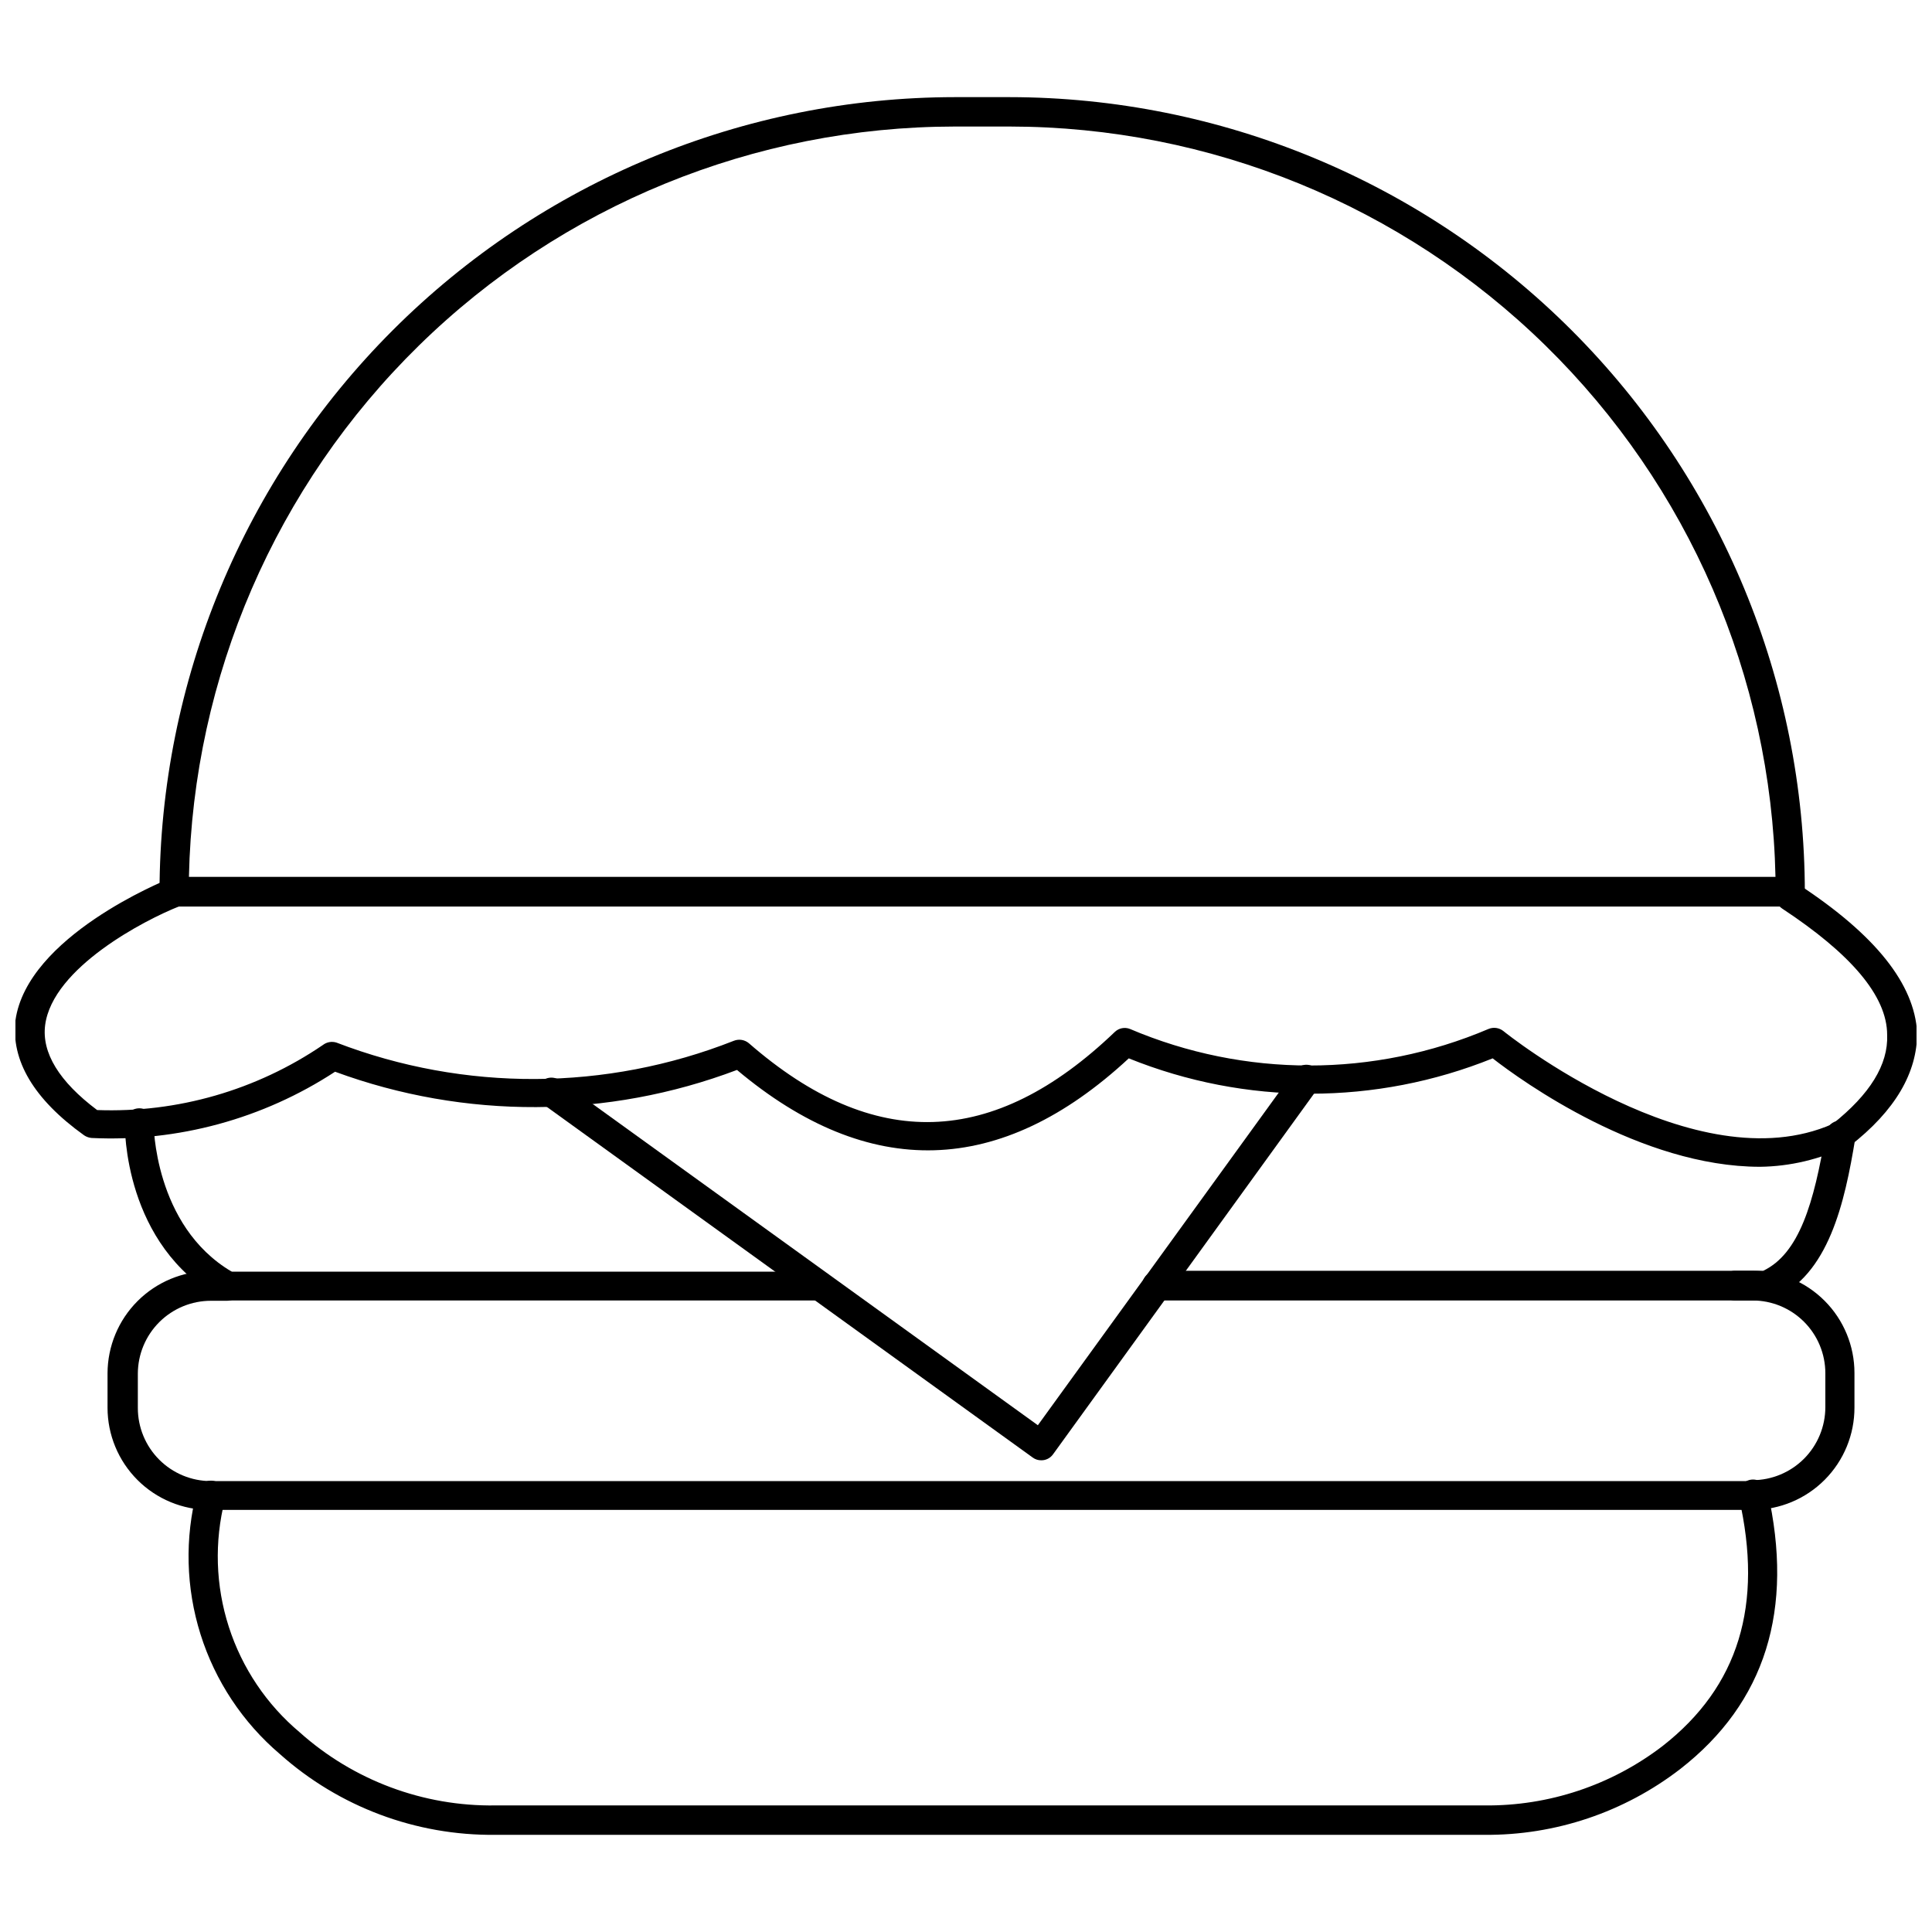
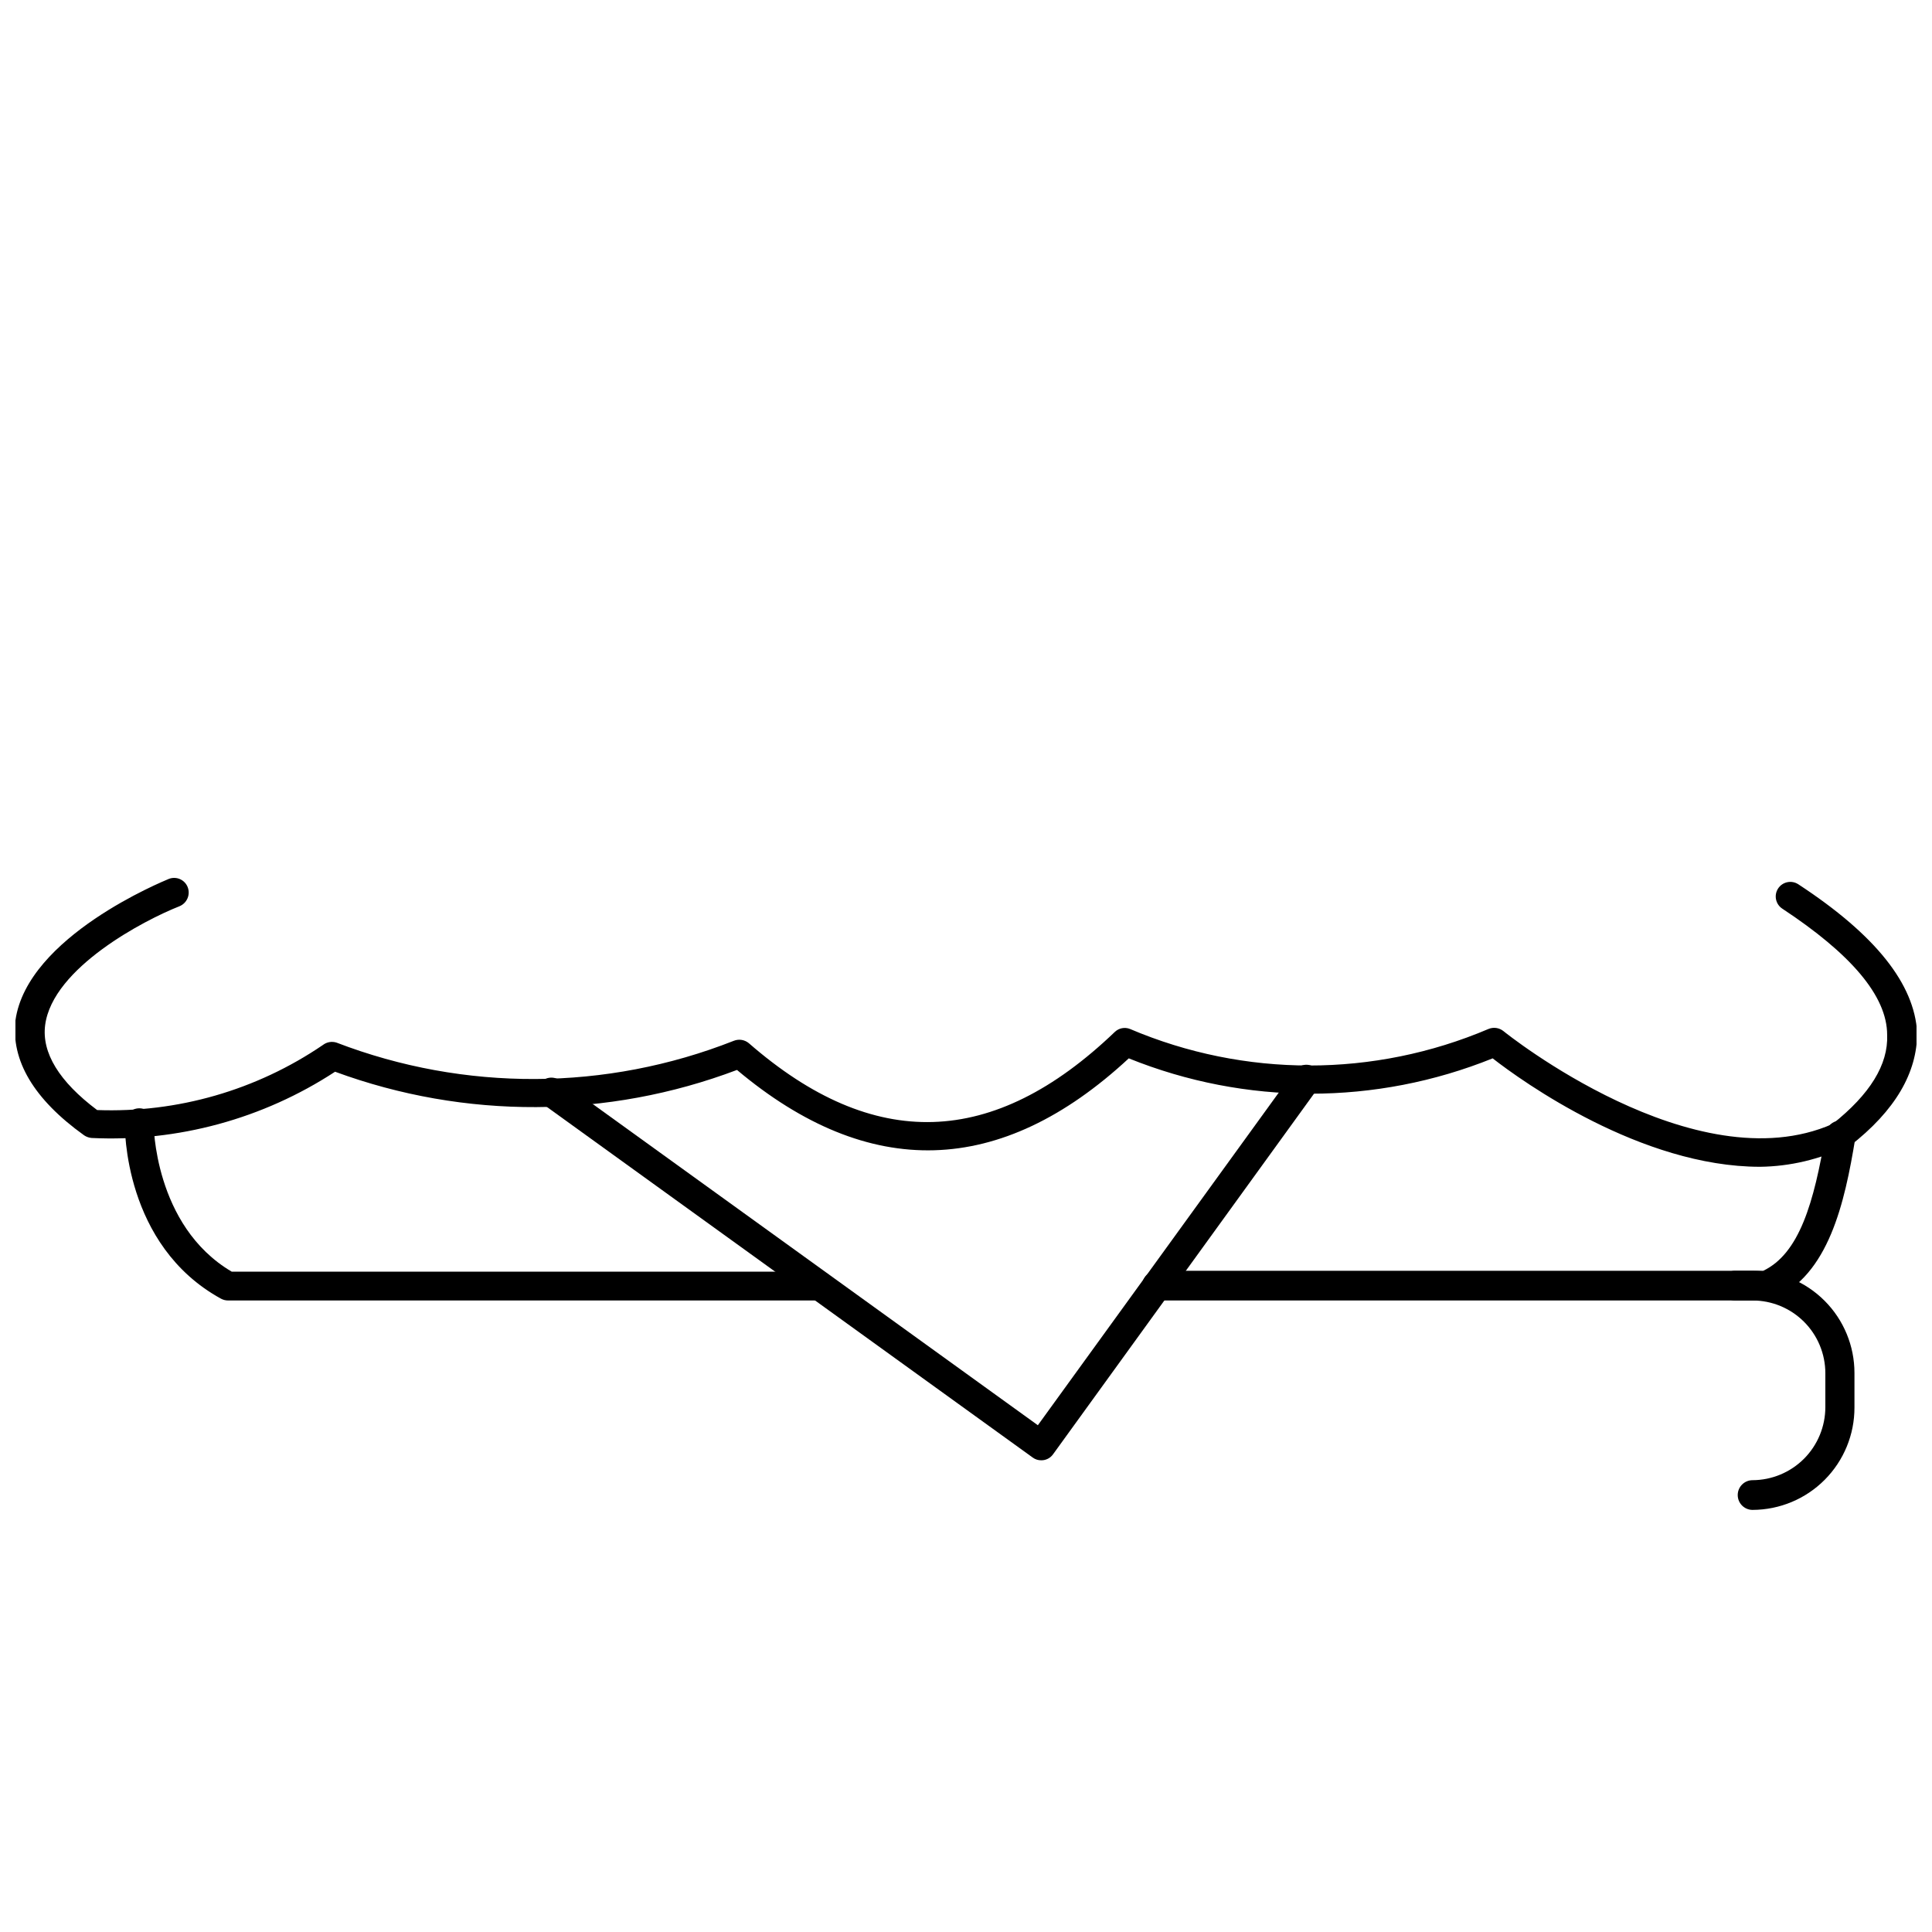
<svg xmlns="http://www.w3.org/2000/svg" width="800px" height="800px" version="1.1" viewBox="144 144 512 512">
  <defs>
    <clipPath id="a">
      <path d="m148.09 376h503.81v78h-503.81z" />
    </clipPath>
  </defs>
-   <path d="m618.45 384.25h-428.32c-2.129 0-3.856-1.727-3.856-3.856 0.082-55.859 22.316-109.4 61.82-148.89 39.504-39.488 93.055-61.699 148.91-61.762h14.562c55.883 0.062 109.46 22.297 148.97 61.82 39.512 39.523 61.723 93.109 61.766 148.99-0.086 2.07-1.789 3.703-3.859 3.699zm-424.38-7.871h420.45c-1.133-53.09-23.004-103.63-60.934-140.79-37.93-37.168-88.906-58.004-142.01-58.055h-14.562c-53.105 0.051-104.08 20.887-142.01 58.055-37.93 37.164-59.801 87.703-60.934 140.79z" />
  <g clip-path="url(#a)">
    <path d="m610.42 453.21c-31.488 0-62.977-22.594-70.848-28.734-30.934 12.488-65.504 12.488-96.434 0-33.93 31.488-68.879 32.434-103.83 3.07-34.289 12.969-72.105 13.137-106.51 0.473-19.129 12.512-41.723 18.652-64.551 17.555-0.703-0.07-1.383-0.312-1.969-0.711-13.383-9.602-19.363-19.836-18.184-30.461 3.148-22.281 39.359-36.922 40.621-37.473 0.957-0.383 2.031-0.367 2.981 0.047 0.945 0.414 1.688 1.191 2.055 2.156 0.758 2-0.223 4.238-2.203 5.039-9.211 3.621-33.613 16.297-35.582 31.488-0.945 7.32 3.699 14.957 13.777 22.516 21.27 0.781 42.234-5.258 59.828-17.242 1.027-0.793 2.383-1.031 3.621-0.629 33.902 13.023 71.461 12.852 105.25-0.473 1.352-0.551 2.898-0.309 4.016 0.629 33.062 28.812 64.785 27.867 96.984-2.992 1.066-1.023 2.637-1.332 4.016-0.785 30.352 12.918 64.66 12.918 95.016 0 1.312-0.543 2.82-0.332 3.934 0.551 0.551 0.473 50.695 40.699 87.223 24.641 9.918-7.871 14.801-15.742 14.484-23.617 0-10.391-9.762-21.57-27.789-33.457-1.781-1.172-2.273-3.57-1.102-5.352 1.176-1.781 3.57-2.277 5.356-1.102 20.547 13.461 30.781 26.449 31.488 39.359 0 10.469-5.668 20.547-17.949 30.07h-0.711c-7.168 3.477-15.016 5.332-22.984 5.434z" />
  </g>
  <path d="m612.54 488.64h-161.93c-2.176 0-3.938-1.762-3.938-3.934 0-2.176 1.762-3.938 3.938-3.938h160.67c9.523-4.566 13.461-17.949 16.531-36.449 0.348-2.172 2.391-3.652 4.562-3.305 2.176 0.348 3.656 2.391 3.309 4.566-2.832 17.32-7.086 36.289-21.727 42.668v-0.004c-0.441 0.23-0.922 0.363-1.418 0.395z" />
  <path d="m361.19 488.64h-156.73c-0.66 0.004-1.309-0.16-1.891-0.473-25.82-14.168-25.504-45.344-25.504-46.68 0.043-2.102 1.758-3.781 3.859-3.777 1.027-0.004 2.016 0.418 2.727 1.16 0.715 0.742 1.094 1.746 1.051 2.773 0 0 0 27.16 20.703 39.359h155.79c2.176 0 3.938 1.766 3.938 3.938 0 2.176-1.762 3.938-3.938 3.938z" />
-   <path d="m608.92 544.14h-409.34c-7.184 0-14.07-2.856-19.148-7.934-5.078-5.078-7.934-11.965-7.934-19.148v-9.129c0.023-7.176 2.883-14.055 7.957-19.129 5.074-5.07 11.949-7.934 19.125-7.953h4.566-0.004c2.176 0 3.938 1.762 3.938 3.938 0 2.172-1.762 3.934-3.938 3.934h-4.25c-5.121 0-10.035 2.031-13.664 5.644-3.629 3.617-5.68 8.52-5.699 13.645v9.133-0.004c0 5.137 2.039 10.062 5.672 13.695 3.633 3.633 8.555 5.672 13.691 5.672h409.35c2.172 0 3.934 1.762 3.934 3.934 0 2.176-1.762 3.938-3.934 3.938z" />
  <path d="m608.45 544.14c-2.172 0-3.934-1.762-3.934-3.938 0-2.172 1.762-3.938 3.934-3.938 5.121-0.02 10.027-2.07 13.645-5.699 3.613-3.629 5.641-8.543 5.641-13.664v-8.973c0-5.117-2.031-10.023-5.648-13.641-3.617-3.617-8.52-5.648-13.637-5.648h-4.644c-2.172 0-3.934-1.762-3.934-3.934 0-2.176 1.762-3.938 3.934-3.938h4.644c7.168 0.02 14.035 2.883 19.098 7.961 5.062 5.074 7.902 11.949 7.902 19.117v9.133c0.023 7.184-2.812 14.078-7.875 19.172s-11.941 7.965-19.125 7.988z" />
-   <path d="m537.37 630.25h-262.06c-21.055 0.242-41.438-7.394-57.148-21.41-9.848-8.387-17.133-19.379-21.016-31.715-3.883-12.336-4.215-25.516-0.949-38.031 0.652-2.043 2.836-3.172 4.883-2.519 2.043 0.652 3.168 2.836 2.516 4.879-2.828 11.102-2.469 22.773 1.043 33.68 3.508 10.902 10.023 20.594 18.797 27.961 14.246 12.738 32.766 19.652 51.875 19.363h262.06c17.059 0.184 33.691-5.359 47.23-15.742 20.152-15.742 26.766-37.391 20.23-65.891-0.234-1-0.059-2.055 0.488-2.93 0.547-0.871 1.422-1.488 2.426-1.715 2.078-0.441 4.137 0.848 4.644 2.914 7.164 31.488-0.551 56.129-23.066 73.684-14.871 11.48-33.168 17.637-51.953 17.473z" />
  <path d="m419.91 530.99c-0.789 0.008-1.562-0.242-2.203-0.707l-129.81-93.68c-0.855-0.586-1.438-1.492-1.617-2.516-0.176-1.023 0.066-2.074 0.672-2.914 1.273-1.715 3.688-2.102 5.43-0.867l126.66 91.395 68.016-93.914c0.602-0.84 1.516-1.406 2.535-1.57 1.02-0.16 2.066 0.094 2.898 0.707 0.836 0.586 1.402 1.484 1.562 2.492 0.164 1.008-0.086 2.039-0.699 2.859l-70.297 97.141c-0.727 1.012-1.902 1.602-3.148 1.574z" />
</svg>